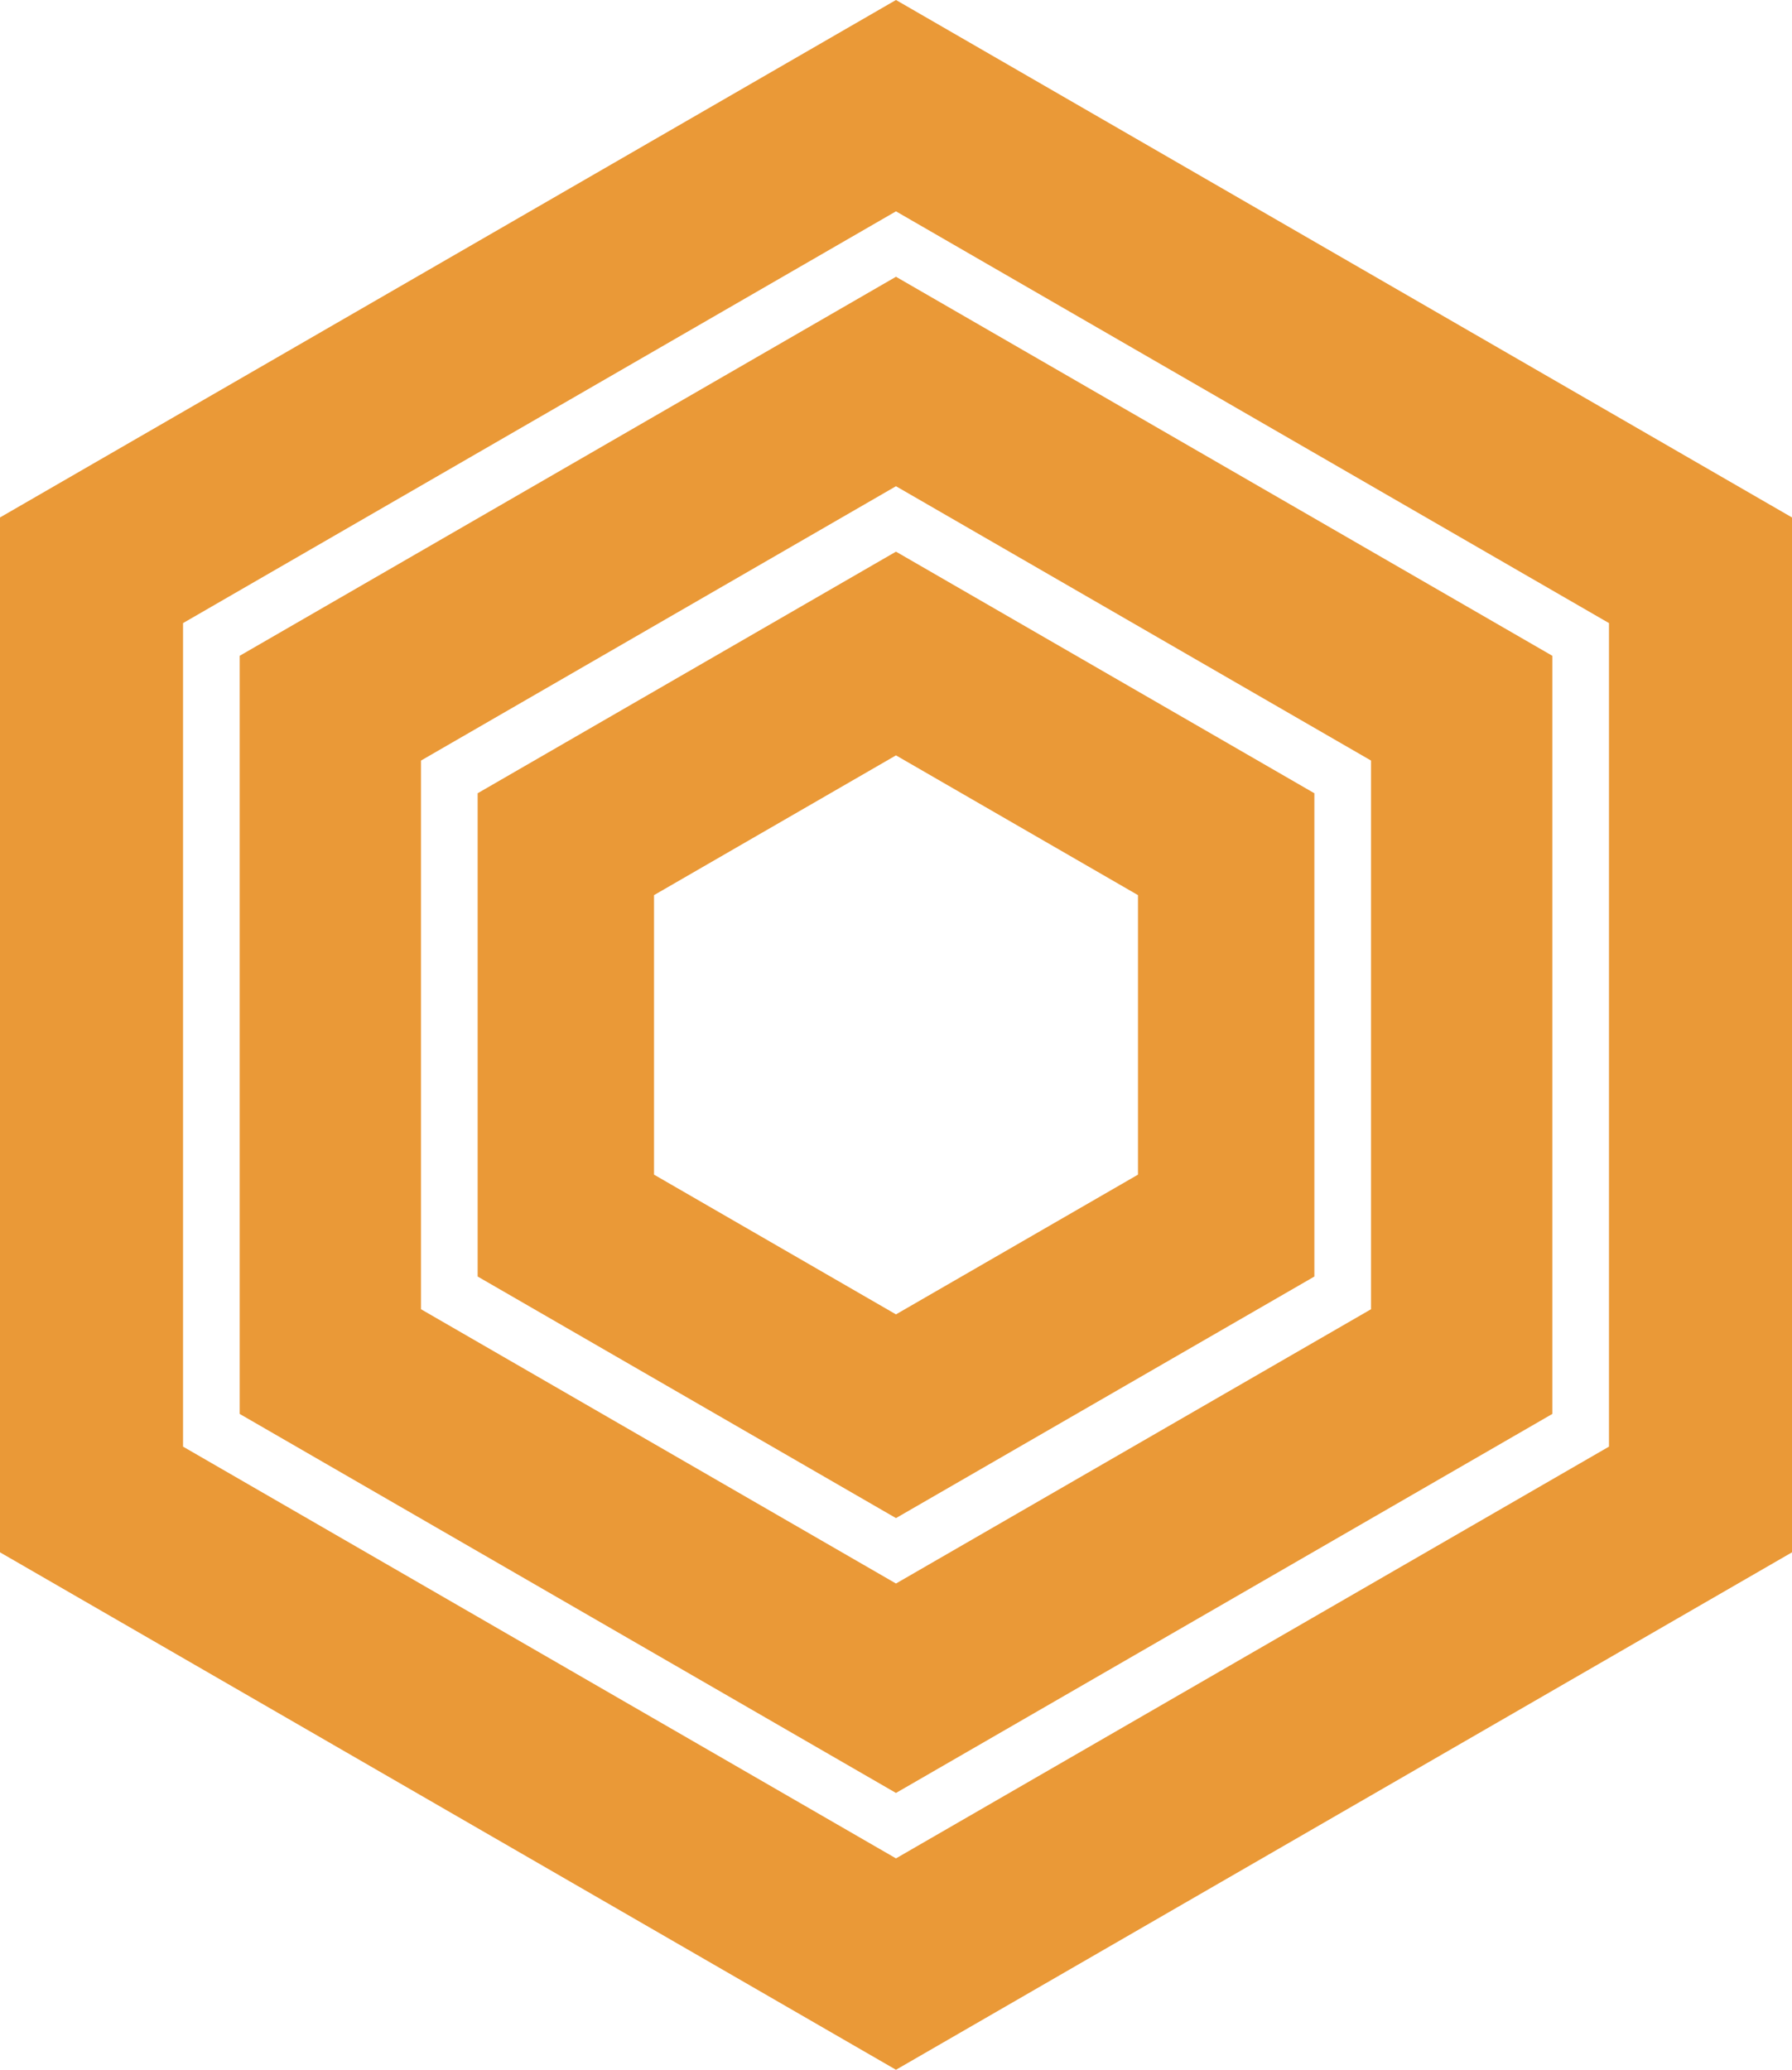
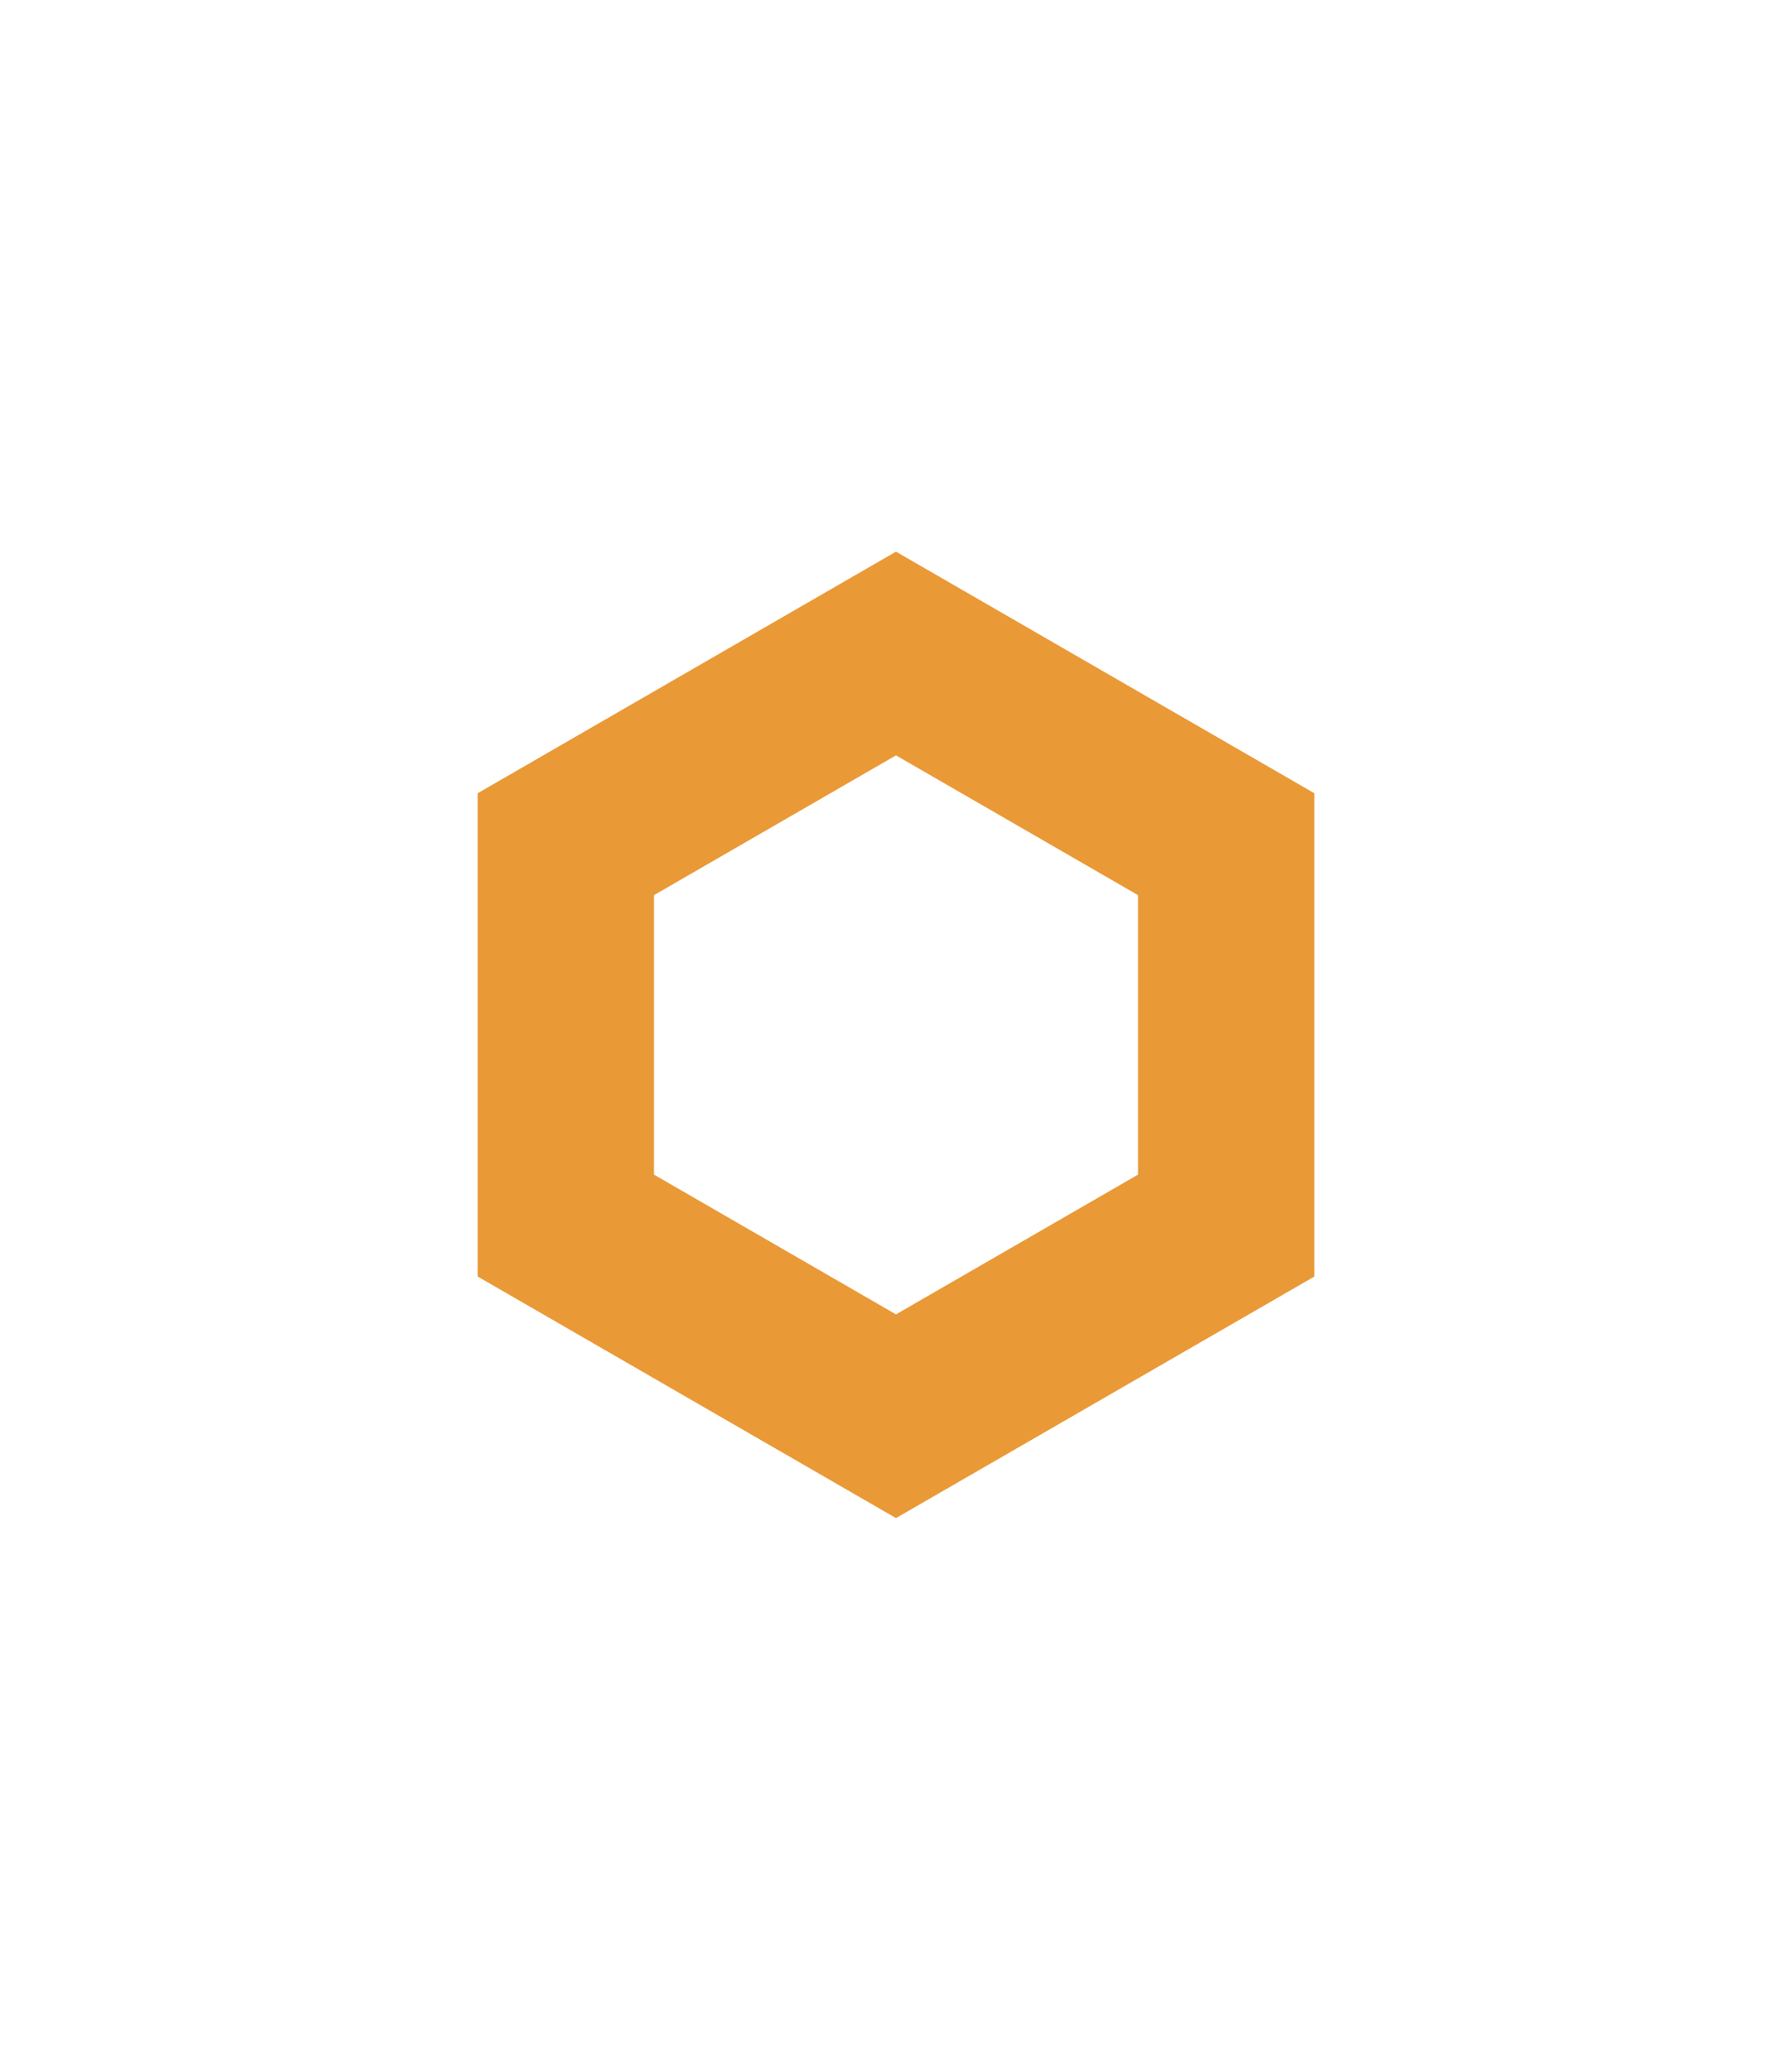
<svg xmlns="http://www.w3.org/2000/svg" viewBox="0 0 82.691 95.481" height="95.481" width="82.691" data-background-color="#ffffff" preserveAspectRatio="xMidYMid meet" id="tight-bounds">
  <g>
    <svg viewBox="0 0 82.691 95.481" height="95.481" width="82.691">
      <g>
        <svg viewBox="0 0 82.691 95.481" height="95.481" width="82.691">
          <g id="textblocktransform">
            <svg viewBox="0 0 82.691 95.481" height="95.481" width="82.691" id="textblock">
              <g>
                <svg viewBox="0 0 82.691 95.481" height="95.481" width="82.691">
                  <g>
                    <svg viewBox="0 0 82.691 95.481" height="95.481" width="82.691">
                      <g>
                        <svg version="1.1" x="0" y="0" viewBox="9.547 3.29 80.906 93.42" enable-background="new 0 0 100 100" xml:space="preserve" height="95.481" width="82.691" class="icon-icon-0" data-fill-palette-color="accent" id="icon-0">
                          <g fill="#ea9937" data-fill-palette-color="accent">
                            <path d="M31.112 39.094v21.812L49.999 71.81l18.89-10.903V39.094l-18.89-10.905L31.112 39.094zM60.925 56.308l-10.926 6.307-10.924-6.307V43.692l10.924-6.308 10.926 6.308V56.308z" fill="#ea9937" data-fill-palette-color="accent" />
-                             <path d="M49.999 3.29L9.547 26.646v46.709L49.999 96.71l40.454-23.355V26.646L49.999 3.29zM82.19 68.584L49.999 87.169 17.811 68.584v-37.17l32.188-18.585L82.19 31.414V68.584z" fill="#ea9937" data-fill-palette-color="accent" />
-                             <path d="M20.368 32.89v34.218l29.631 17.108 29.634-17.108V32.89L49.999 15.782 20.368 32.89zM71.446 62.383l-21.447 12.38-21.444-12.38V37.618l21.444-12.382 21.447 12.382V62.383z" fill="#ea9937" data-fill-palette-color="accent" />
                          </g>
                        </svg>
                      </g>
                    </svg>
                  </g>
                </svg>
              </g>
            </svg>
          </g>
        </svg>
      </g>
    </svg>
  </g>
  <defs />
</svg>